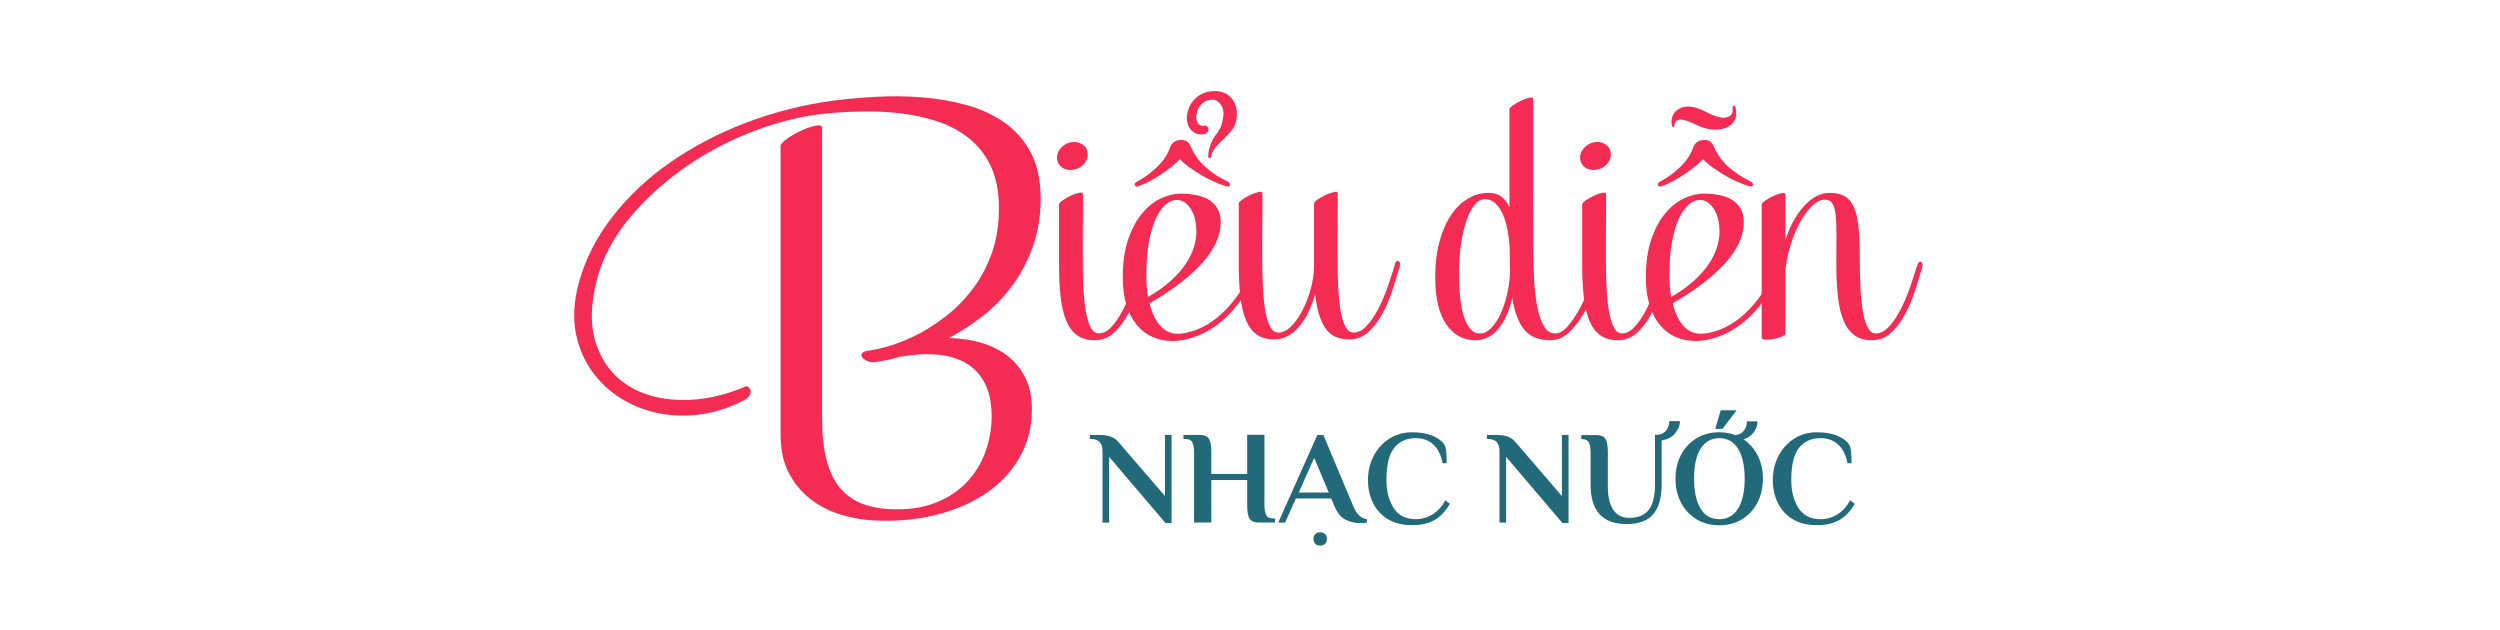
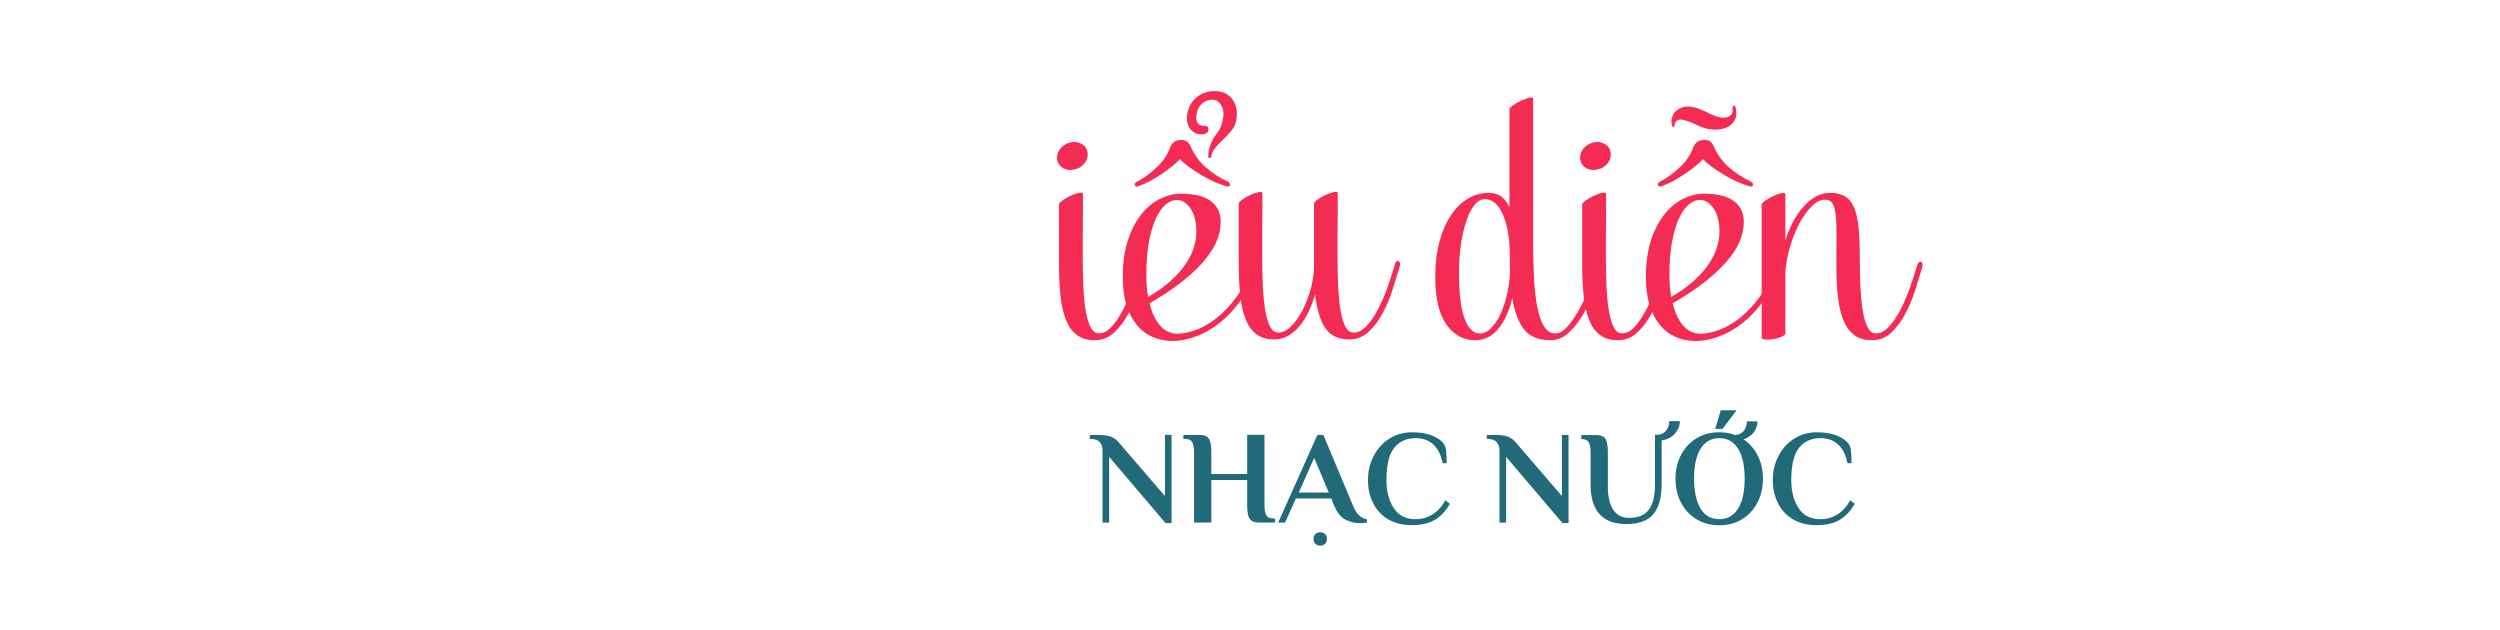
<svg xmlns="http://www.w3.org/2000/svg" width="357" height="90" viewBox="0 0 357 90" fill="none">
-   <path d="M135.495 48.27C137.238 48.309 138.837 48.557 140.267 48.988C141.698 49.431 142.946 50.071 144.012 50.932C145.078 51.794 145.897 52.837 146.483 54.09C147.068 55.343 147.354 56.779 147.354 58.41C147.354 60.994 146.756 63.317 145.572 65.366C144.389 67.415 142.764 69.124 140.709 70.494C138.655 71.878 136.25 72.896 133.506 73.561C130.763 74.227 127.85 74.475 124.768 74.318C123.182 74.24 121.609 73.953 120.023 73.47C118.436 72.987 117.019 72.256 115.745 71.277C114.47 70.299 113.443 69.059 112.65 67.545C111.857 66.044 111.467 64.204 111.467 62.038V20.839C111.467 20.591 111.779 20.238 112.403 19.808C113.027 19.364 113.703 18.985 114.431 18.646C115.16 18.307 115.836 18.085 116.46 17.954C117.084 17.824 117.396 17.928 117.396 18.268V59.728C117.396 62.064 117.604 64.034 118.02 65.653C118.436 67.258 119.047 68.563 119.866 69.568C120.686 70.573 121.674 71.317 122.857 71.826C124.04 72.321 125.432 72.621 127.005 72.7C129.462 72.83 131.608 72.543 133.428 71.852C135.261 71.16 136.77 70.194 137.979 68.941C139.188 67.689 140.085 66.24 140.696 64.583C141.295 62.938 141.607 61.216 141.607 59.415C141.607 55.996 140.488 53.542 138.265 52.054C136.042 50.58 132.765 50.201 128.435 50.958C127.772 51.167 127.161 51.324 126.589 51.428C126.03 51.532 125.471 51.624 124.937 51.715C124.56 51.754 124.209 51.715 123.871 51.559C123.533 51.415 123.299 51.245 123.156 51.063C123.013 50.88 122.974 50.684 123.065 50.502C123.143 50.319 123.416 50.175 123.871 50.097C124.872 49.967 126.03 49.706 127.369 49.288C128.695 48.87 130.06 48.283 131.452 47.539C132.843 46.782 134.208 45.869 135.534 44.786C136.861 43.702 138.057 42.423 139.123 40.962C140.189 39.5 141.034 37.843 141.685 35.99C142.335 34.137 142.647 32.036 142.647 29.7C142.647 27.364 142.257 25.38 141.49 23.749C140.722 22.117 139.682 20.786 138.369 19.742C137.056 18.698 135.547 17.889 133.844 17.328C132.141 16.767 130.359 16.375 128.513 16.167C126.667 15.958 124.807 15.88 122.961 15.919C121.115 15.958 119.372 16.062 117.747 16.232C114.496 16.571 111.142 17.393 107.67 18.711C104.199 20.029 100.935 21.739 97.905 23.84C94.876 25.954 92.223 28.355 89.948 31.07C87.685 33.784 86.125 36.668 85.293 39.709C84.292 43.468 84.253 46.639 85.163 49.223C86.073 51.807 87.594 53.764 89.714 55.082C91.833 56.4 94.382 57.079 97.359 57.118C100.337 57.157 103.379 56.518 106.5 55.173C106.63 55.134 106.76 55.173 106.903 55.304C107.046 55.434 107.137 55.591 107.189 55.8C107.228 56.009 107.163 56.244 107.007 56.518C106.838 56.792 106.487 57.053 105.941 57.301C103.782 58.384 101.611 59.036 99.453 59.245C97.294 59.454 95.24 59.323 93.302 58.841C91.365 58.358 89.61 57.562 88.023 56.465C86.437 55.356 85.15 53.999 84.123 52.394C83.109 50.789 82.432 48.975 82.12 46.939C81.86 44.903 82.016 42.737 82.641 40.44C83.551 37.06 85.163 33.902 87.451 30.953C89.74 28.016 92.509 25.406 95.747 23.162C98.984 20.917 102.586 19.025 106.539 17.524C110.492 16.023 114.587 14.979 118.826 14.392C120.738 14.144 122.805 13.948 125.002 13.831C127.213 13.7 129.41 13.726 131.621 13.896C133.831 14.066 135.951 14.431 137.992 14.992C140.033 15.553 141.841 16.389 143.427 17.498C145.013 18.607 146.261 20.029 147.198 21.791C148.134 23.553 148.602 25.719 148.602 28.303C148.602 30.887 148.225 33.158 147.484 35.22C146.743 37.282 145.754 39.148 144.545 40.792C143.336 42.437 141.945 43.885 140.358 45.112C138.772 46.339 137.16 47.396 135.495 48.27Z" fill="#F42B53" />
  <path d="M153.431 24.203C152.81 24.345 152.263 24.278 151.799 24.008C151.335 23.732 151.051 23.32 150.954 22.766C150.879 22.212 151.029 21.703 151.403 21.239C151.777 20.776 152.256 20.469 152.855 20.326C153.453 20.207 153.992 20.282 154.471 20.558C154.95 20.835 155.227 21.232 155.294 21.763C155.391 22.317 155.249 22.826 154.883 23.305C154.516 23.784 154.029 24.083 153.431 24.203V24.203ZM163.488 38.242C163.226 39.2 162.905 40.277 162.516 41.474C162.134 42.672 161.662 43.794 161.094 44.849C160.532 45.905 159.859 46.788 159.081 47.506C158.302 48.224 157.389 48.584 156.334 48.584C155.279 48.584 154.493 48.352 153.835 47.88C153.176 47.416 152.652 46.728 152.271 45.815C151.889 44.902 151.62 43.779 151.463 42.44C151.305 41.1 151.231 39.544 151.231 37.77V29.187C151.231 29.045 151.41 28.843 151.769 28.596C152.129 28.349 152.518 28.124 152.937 27.93C153.356 27.735 153.745 27.608 154.104 27.533C154.463 27.458 154.643 27.518 154.643 27.713V30.062C154.643 30.676 154.643 31.327 154.628 32.023C154.613 32.719 154.613 33.385 154.613 34.014V36.76C154.613 38.414 154.651 39.91 154.718 41.25C154.793 42.59 154.912 43.727 155.092 44.662C155.272 45.598 155.504 46.324 155.796 46.833C156.08 47.349 156.454 47.603 156.911 47.603C157.554 47.603 158.175 47.282 158.759 46.63C159.343 45.987 159.889 45.171 160.39 44.191C160.892 43.211 161.348 42.156 161.752 41.033C162.156 39.91 162.493 38.855 162.755 37.875C162.897 37.419 163.092 37.246 163.331 37.351C163.571 37.456 163.616 37.755 163.473 38.234L163.488 38.242Z" fill="#F42B53" />
  <path d="M178.784 37.635C178.859 37.418 178.941 37.269 179.038 37.186C179.136 37.104 179.233 37.081 179.323 37.111C179.42 37.149 179.487 37.246 179.54 37.396C179.585 37.553 179.577 37.748 179.502 37.987C179.001 39.761 178.283 41.317 177.347 42.657C176.412 43.996 175.387 45.119 174.279 46.017C173.164 46.915 172.012 47.588 170.814 48.03C169.617 48.471 168.502 48.696 167.477 48.696C166.451 48.696 165.456 48.509 164.588 48.119C163.713 47.738 162.964 47.169 162.343 46.413C161.722 45.657 161.228 44.715 160.869 43.577C160.51 42.44 160.33 41.115 160.33 39.611C160.33 37.531 160.585 35.742 161.086 34.245C161.587 32.749 162.238 31.514 163.047 30.526C163.847 29.546 164.738 28.82 165.726 28.356C166.706 27.892 167.679 27.652 168.637 27.652C169.43 27.652 170.171 27.727 170.867 27.869C171.563 28.012 172.161 28.244 172.663 28.55C173.164 28.865 173.568 29.284 173.867 29.808C174.167 30.331 174.316 30.968 174.316 31.708C174.316 33.647 173.433 35.6 171.675 37.56C169.916 39.521 167.409 41.437 164.154 43.308C164.491 44.67 164.992 45.74 165.666 46.503C166.339 47.266 167.177 47.656 168.18 47.656C168.921 47.656 169.804 47.468 170.822 47.102C171.839 46.727 172.85 46.136 173.853 45.321C174.855 44.505 175.813 43.472 176.711 42.215C177.609 40.958 178.313 39.431 178.814 37.635H178.784ZM175.372 25.961C175.566 26.058 175.649 26.216 175.626 26.425C175.604 26.642 175.402 26.687 175.012 26.567C174.459 26.403 173.867 26.171 173.231 25.886C172.595 25.602 171.989 25.273 171.398 24.913C170.814 24.554 170.26 24.188 169.744 23.821C169.228 23.447 168.816 23.088 168.502 22.728C168.143 23.088 167.739 23.454 167.282 23.821C166.826 24.195 166.339 24.554 165.808 24.898C165.284 25.243 164.745 25.572 164.191 25.871C163.638 26.171 163.091 26.418 162.538 26.605C162.44 26.65 162.343 26.657 162.253 26.62C162.156 26.582 162.089 26.53 162.059 26.455C162.029 26.38 162.021 26.298 162.059 26.201C162.096 26.103 162.208 26.006 162.403 25.916C163.436 25.363 164.386 24.667 165.254 23.814C166.13 22.968 166.736 22.062 167.065 21.105C167.327 20.364 167.866 19.989 168.682 19.989C169.063 19.989 169.355 20.064 169.542 20.221C169.737 20.379 169.901 20.625 170.043 20.955C170.545 22.107 171.263 23.088 172.199 23.903C173.134 24.719 174.182 25.4 175.357 25.954L175.372 25.961ZM168.083 28.55C167.507 28.55 166.96 28.775 166.429 29.231C165.905 29.688 165.434 30.361 165.03 31.259C164.626 32.157 164.296 33.265 164.057 34.582C163.817 35.899 163.698 37.411 163.698 39.109C163.698 39.708 163.713 40.284 163.75 40.831C163.787 41.384 163.855 41.908 163.945 42.41C165.262 41.646 166.362 40.853 167.252 40.037C168.135 39.222 168.846 38.413 169.37 37.613C169.894 36.812 170.275 36.026 170.5 35.263C170.724 34.5 170.844 33.789 170.844 33.145C170.844 31.708 170.56 30.586 169.999 29.77C169.437 28.954 168.794 28.55 168.075 28.55H168.083ZM173.471 13C173.875 13 174.272 13.067 174.653 13.195C175.035 13.329 175.372 13.531 175.656 13.808C175.94 14.085 176.18 14.422 176.359 14.833C176.539 15.238 176.629 15.731 176.629 16.308C176.606 17.243 176.389 17.969 175.985 18.478C175.581 18.994 175.185 19.428 174.803 19.787C174.227 20.311 173.793 20.775 173.493 21.172C173.194 21.569 173.022 21.943 172.969 22.302C172.947 22.496 172.865 22.586 172.737 22.571C172.603 22.556 172.543 22.496 172.543 22.377C172.52 21.92 172.618 21.381 172.827 20.76C173.044 20.139 173.321 19.623 173.65 19.219C174.055 18.695 174.324 18.216 174.444 17.797C174.563 17.378 174.646 16.981 174.698 16.592C174.773 15.918 174.638 15.357 174.302 14.908C173.965 14.452 173.598 14.227 173.186 14.227C172.543 14.227 172.004 14.437 171.585 14.856C171.166 15.275 170.934 15.761 170.882 16.308C170.859 16.405 170.837 16.48 170.829 16.54C170.814 16.599 170.814 16.652 170.814 16.704C170.814 17.183 170.934 17.527 171.173 17.73C171.413 17.931 171.675 18.014 171.967 17.962C172.109 17.917 172.251 17.947 172.378 18.066C172.513 18.186 172.573 18.328 172.573 18.5C172.573 18.815 172.393 19.017 172.034 19.114C171.914 19.159 171.81 19.189 171.727 19.189H171.495C170.941 19.189 170.47 18.972 170.073 18.545C169.677 18.119 169.482 17.55 169.482 16.854V16.599C169.482 16.502 169.497 16.435 169.52 16.383C169.684 15.35 170.133 14.534 170.852 13.921C171.57 13.307 172.446 13.008 173.471 13.008V13Z" fill="#F42B53" />
  <path d="M199.147 37.815C199.221 37.576 199.304 37.411 199.401 37.329C199.498 37.246 199.596 37.224 199.685 37.254C199.783 37.291 199.85 37.389 199.902 37.538C199.947 37.695 199.94 37.89 199.865 38.129C199.581 39.087 199.244 40.165 198.862 41.362C198.481 42.559 198.009 43.682 197.44 44.737C196.879 45.792 196.206 46.675 195.427 47.394C194.649 48.112 193.736 48.471 192.681 48.471C191.124 48.471 189.98 47.933 189.254 46.855C188.52 45.777 188.041 44.176 187.802 42.043C187.562 42.859 187.263 43.652 186.904 44.43C186.545 45.209 186.118 45.897 185.632 46.496C185.138 47.094 184.591 47.573 183.978 47.933C183.364 48.292 182.706 48.471 181.987 48.471C180.985 48.471 180.146 48.247 179.495 47.79C178.837 47.334 178.313 46.653 177.931 45.74C177.55 44.827 177.28 43.697 177.123 42.343C176.966 40.988 176.891 39.431 176.891 37.658V29.075C176.891 28.932 177.063 28.73 177.415 28.483C177.759 28.229 178.148 28.012 178.582 27.817C179.016 27.63 179.406 27.495 179.75 27.421C180.094 27.346 180.274 27.406 180.274 27.6V29.935C180.274 30.534 180.274 31.185 180.259 31.896C180.244 32.599 180.244 33.273 180.244 33.909V36.655C180.244 38.309 180.281 39.806 180.348 41.145C180.423 42.485 180.543 43.63 180.723 44.573C180.902 45.516 181.134 46.241 181.426 46.743C181.718 47.244 182.085 47.499 182.541 47.499C183.162 47.499 183.776 47.199 184.374 46.601C184.973 46.002 185.512 45.239 185.991 44.318C186.47 43.398 186.859 42.387 187.158 41.302C187.458 40.21 187.622 39.162 187.645 38.159V29.075C187.645 28.932 187.817 28.73 188.169 28.483C188.513 28.229 188.902 28.012 189.336 27.817C189.77 27.63 190.159 27.495 190.503 27.421C190.848 27.346 191.027 27.406 191.027 27.6V29.935C191.027 30.534 191.027 31.185 191.012 31.896C190.997 32.599 190.997 33.273 190.997 33.909V36.655C190.997 38.309 191.035 39.806 191.102 41.145C191.177 42.485 191.297 43.63 191.476 44.573C191.656 45.516 191.888 46.241 192.18 46.743C192.471 47.244 192.838 47.499 193.295 47.499C193.938 47.499 194.567 47.177 195.165 46.526C195.764 45.882 196.318 45.074 196.819 44.101C197.321 43.128 197.77 42.081 198.166 40.943C198.563 39.806 198.9 38.758 199.192 37.8L199.147 37.815Z" fill="#F42B53" />
  <path d="M228.055 37.89C228.13 37.673 228.219 37.523 228.324 37.441C228.429 37.358 228.526 37.336 228.609 37.366C228.691 37.403 228.758 37.501 228.803 37.65C228.848 37.8 228.841 38.002 228.766 38.241C228.481 39.199 228.115 40.277 227.673 41.474C227.232 42.672 226.708 43.794 226.094 44.849C225.48 45.904 224.792 46.787 224.014 47.506C223.235 48.224 222.367 48.583 221.41 48.583C219.711 48.583 218.454 48.067 217.638 47.042C216.822 46.009 216.261 44.512 215.947 42.552C215.543 44.348 214.884 45.8 213.986 46.915C213.088 48.03 211.98 48.583 210.663 48.583C208.965 48.583 207.588 47.828 206.533 46.323C205.477 44.812 204.954 42.552 204.954 39.536C204.954 37.643 205.156 35.959 205.567 34.47C205.971 32.988 206.525 31.731 207.221 30.698C207.917 29.665 208.725 28.887 209.646 28.348C210.566 27.809 211.554 27.54 212.609 27.54C213.35 27.54 213.956 27.727 214.42 28.094C214.884 28.468 215.266 28.962 215.55 29.583V15.619C215.55 15.477 215.722 15.275 216.074 15.028C216.418 14.774 216.807 14.556 217.241 14.362C217.675 14.167 218.064 14.033 218.409 13.95C218.753 13.868 218.933 13.92 218.933 14.115V34.402C218.933 36.341 218.97 38.129 219.06 39.753C219.142 41.384 219.307 42.776 219.546 43.936C219.786 45.096 220.107 46.002 220.512 46.645C220.916 47.289 221.447 47.618 222.091 47.618C222.689 47.618 223.295 47.266 223.901 46.555C224.508 45.844 225.084 44.991 225.623 43.989C226.161 42.986 226.64 41.923 227.059 40.808C227.479 39.693 227.808 38.72 228.047 37.882L228.055 37.89ZM211.359 47.618C211.883 47.618 212.4 47.371 212.901 46.885C213.402 46.391 213.844 45.74 214.233 44.924C214.615 44.108 214.936 43.18 215.183 42.14C215.43 41.1 215.587 40.03 215.632 38.93C215.632 38.645 215.632 38.421 215.617 38.264C215.602 38.107 215.602 37.957 215.602 37.815V36.558C215.602 35.338 215.52 34.23 215.348 33.235C215.183 32.24 214.944 31.387 214.63 30.668C214.315 29.95 213.949 29.396 213.515 29.014C213.081 28.633 212.602 28.438 212.078 28.438C211.502 28.438 210.985 28.723 210.536 29.299C210.08 29.875 209.691 30.646 209.369 31.619C209.047 32.591 208.793 33.706 208.613 34.979C208.433 36.251 208.344 37.59 208.344 38.997C208.344 40.269 208.396 41.437 208.508 42.499C208.62 43.562 208.793 44.475 209.047 45.231C209.301 45.987 209.608 46.57 209.982 46.989C210.357 47.408 210.813 47.618 211.367 47.618H211.359Z" fill="#F42B53" />
  <path d="M228.129 24.203C227.508 24.345 226.962 24.278 226.498 24.008C226.034 23.732 225.75 23.32 225.652 22.766C225.578 22.212 225.727 21.703 226.102 21.239C226.476 20.776 226.955 20.469 227.553 20.326C228.152 20.207 228.691 20.282 229.17 20.558C229.649 20.835 229.925 21.232 229.993 21.763C230.09 22.317 229.948 22.826 229.581 23.305C229.207 23.784 228.728 24.083 228.129 24.203V24.203ZM238.187 38.242C237.925 39.2 237.603 40.277 237.214 41.474C236.833 42.672 236.361 43.794 235.792 44.849C235.231 45.905 234.558 46.788 233.779 47.506C233.001 48.224 232.088 48.584 231.033 48.584C229.978 48.584 229.192 48.352 228.541 47.88C227.883 47.416 227.359 46.728 226.977 45.815C226.595 44.902 226.326 43.779 226.169 42.44C226.012 41.1 225.937 39.544 225.937 37.77V29.187C225.937 29.045 226.116 28.843 226.476 28.596C226.835 28.349 227.224 28.124 227.643 27.93C228.062 27.735 228.451 27.608 228.81 27.533C229.17 27.458 229.349 27.518 229.349 27.713V30.062C229.349 30.676 229.349 31.327 229.334 32.023C229.319 32.719 229.319 33.385 229.319 34.014V36.76C229.319 38.414 229.357 39.91 229.424 41.25C229.499 42.59 229.619 43.727 229.798 44.662C229.978 45.598 230.21 46.324 230.502 46.833C230.786 47.349 231.16 47.603 231.617 47.603C232.26 47.603 232.881 47.282 233.465 46.63C234.049 45.987 234.595 45.171 235.097 44.191C235.598 43.211 236.054 42.156 236.458 41.033C236.863 39.91 237.199 38.855 237.461 37.875C237.603 37.419 237.798 37.246 238.037 37.351C238.277 37.456 238.322 37.755 238.18 38.234L238.187 38.242Z" fill="#F42B53" />
  <path d="M253.483 37.635C253.558 37.418 253.64 37.268 253.738 37.186C253.835 37.104 253.932 37.081 254.022 37.111C254.119 37.149 254.187 37.246 254.239 37.396C254.284 37.553 254.277 37.747 254.202 37.987C253.7 39.76 252.982 41.317 252.046 42.656C251.111 43.996 250.086 45.118 248.978 46.016C247.863 46.914 246.711 47.588 245.513 48.029C244.316 48.471 243.201 48.696 242.176 48.696C241.151 48.696 240.155 48.508 239.287 48.119C238.412 47.738 237.663 47.169 237.042 46.413C236.421 45.657 235.927 44.714 235.568 43.577C235.209 42.439 235.029 41.115 235.029 39.611C235.029 37.53 235.284 35.742 235.785 34.245C236.287 32.748 236.938 31.514 237.746 30.526C238.546 29.546 239.437 28.82 240.425 28.356C241.405 27.892 242.378 27.652 243.336 27.652C244.129 27.652 244.87 27.727 245.566 27.869C246.262 28.012 246.861 28.243 247.362 28.55C247.863 28.865 248.267 29.284 248.567 29.808C248.866 30.331 249.016 30.967 249.016 31.708C249.016 33.646 248.133 35.6 246.374 37.56C244.615 39.521 242.109 41.437 238.853 43.307C239.19 44.669 239.691 45.739 240.365 46.503C241.031 47.266 241.869 47.655 242.879 47.655C243.62 47.655 244.503 47.468 245.521 47.102C246.539 46.727 247.549 46.136 248.559 45.321C249.562 44.505 250.52 43.472 251.41 42.215C252.308 40.958 253.012 39.431 253.513 37.635H253.483ZM250.071 25.961C250.265 26.058 250.348 26.215 250.325 26.425C250.303 26.642 250.101 26.687 249.712 26.567C249.158 26.402 248.567 26.171 247.931 25.886C247.295 25.602 246.688 25.273 246.097 24.913C245.513 24.554 244.96 24.188 244.443 23.821C243.927 23.447 243.515 23.087 243.201 22.728C242.842 23.087 242.438 23.454 241.981 23.821C241.525 24.195 241.038 24.554 240.507 24.898C239.983 25.243 239.444 25.572 238.891 25.871C238.337 26.171 237.791 26.418 237.237 26.605C237.14 26.649 237.042 26.657 236.953 26.619C236.863 26.582 236.788 26.53 236.758 26.455C236.728 26.38 236.721 26.298 236.758 26.201C236.795 26.103 236.908 26.006 237.102 25.916C238.135 25.362 239.085 24.666 239.961 23.813C240.836 22.968 241.435 22.062 241.772 21.104C242.034 20.363 242.573 19.989 243.388 19.989C243.77 19.989 244.054 20.064 244.249 20.221C244.443 20.378 244.608 20.625 244.75 20.955C245.252 22.107 245.97 23.087 246.905 23.903C247.841 24.719 248.896 25.4 250.063 25.953L250.071 25.961ZM242.782 28.55C242.206 28.55 241.66 28.775 241.128 29.231C240.604 29.688 240.133 30.361 239.729 31.259C239.325 32.157 238.995 33.265 238.756 34.582C238.517 35.899 238.397 37.411 238.397 39.109C238.397 39.708 238.412 40.284 238.449 40.831C238.487 41.384 238.554 41.908 238.644 42.409C239.961 41.646 241.061 40.853 241.951 40.037C242.834 39.221 243.545 38.413 244.069 37.613C244.593 36.812 244.975 36.026 245.199 35.263C245.424 34.499 245.543 33.789 245.543 33.145C245.543 31.708 245.259 30.586 244.698 29.77C244.137 28.954 243.493 28.55 242.775 28.55H242.782ZM247.414 15.656C247.369 15.395 247.414 15.215 247.541 15.118C247.676 15.02 247.773 15.103 247.848 15.372C248.013 16.09 247.968 16.689 247.706 17.168C247.444 17.647 247.04 17.999 246.501 18.231C245.962 18.455 245.334 18.545 244.615 18.5C243.897 18.455 243.179 18.261 242.46 17.924C241.188 17.303 240.328 17.018 239.871 17.078C239.415 17.138 239.168 17.407 239.115 17.887C239.07 18.171 238.988 18.261 238.883 18.141C238.778 18.021 238.711 17.812 238.689 17.512C238.666 17.213 238.726 16.869 238.868 16.487C239.01 16.105 239.325 15.784 239.804 15.514C240.283 15.252 240.836 15.155 241.458 15.23C242.079 15.305 242.879 15.589 243.86 16.09C245.012 16.689 245.903 16.914 246.539 16.756C247.175 16.599 247.467 16.233 247.422 15.664L247.414 15.656Z" fill="#F42B53" />
  <path d="M273.771 37.889C273.845 37.672 273.935 37.523 274.04 37.44C274.145 37.358 274.242 37.336 274.324 37.366C274.407 37.403 274.474 37.5 274.519 37.65C274.564 37.807 274.556 38.002 274.481 38.241C274.197 39.199 273.86 40.277 273.479 41.474C273.097 42.671 272.626 43.794 272.057 44.849C271.496 45.904 270.83 46.787 270.066 47.505C269.303 48.224 268.39 48.583 267.335 48.583C266.28 48.583 265.494 48.351 264.835 47.88C264.177 47.408 263.653 46.727 263.271 45.814C262.89 44.901 262.62 43.779 262.463 42.439C262.306 41.1 262.231 39.543 262.231 37.77C262.231 36.191 262.231 34.814 262.246 33.639C262.261 32.464 262.224 31.499 262.141 30.75C262.059 29.994 261.902 29.433 261.677 29.067C261.453 28.692 261.086 28.513 260.585 28.513C259.964 28.513 259.328 28.834 258.684 29.486C258.04 30.129 257.449 30.96 256.925 31.963C256.402 32.965 255.953 34.088 255.593 35.323C255.234 36.557 255.017 37.747 254.95 38.9V47.625C254.95 47.767 254.778 47.917 254.426 48.074C254.082 48.231 253.693 48.344 253.259 48.419C252.825 48.493 252.435 48.516 252.091 48.493C251.747 48.471 251.567 48.359 251.567 48.172V29.231C251.567 29.089 251.739 28.887 252.091 28.64C252.443 28.393 252.825 28.169 253.259 27.974C253.693 27.779 254.082 27.652 254.426 27.577C254.77 27.503 254.95 27.562 254.95 27.757V34.327C255.234 33.392 255.601 32.516 256.042 31.686C256.484 30.863 256.978 30.144 257.517 29.53C258.055 28.917 258.639 28.438 259.275 28.079C259.911 27.72 260.577 27.54 261.266 27.54C262.104 27.54 262.8 27.682 263.346 27.974C263.9 28.258 264.341 28.752 264.678 29.448C265.015 30.144 265.247 31.087 265.382 32.284C265.516 33.482 265.576 34.978 265.576 36.774C265.576 38.428 265.614 39.925 265.681 41.264C265.756 42.604 265.876 43.741 266.055 44.677C266.235 45.612 266.467 46.338 266.759 46.847C267.043 47.363 267.417 47.618 267.874 47.618C268.517 47.618 269.146 47.296 269.744 46.645C270.343 46.001 270.897 45.186 271.398 44.205C271.9 43.225 272.349 42.17 272.745 41.047C273.142 39.925 273.479 38.87 273.771 37.889V37.889Z" fill="#F42B53" />
  <path d="M158.387 65.24V74.63H157.438V64.386C157.438 63.849 157.312 63.438 157.043 63.138C156.79 62.837 156.348 62.679 155.731 62.679H155.636V62.11H156.964C157.675 62.11 158.245 62.205 158.703 62.379C159.146 62.569 159.525 62.853 159.825 63.248L166.354 70.836V62.11H167.302V74.693H166.433L158.387 65.24V65.24Z" fill="#226A7A" />
  <path d="M170.511 64.575C170.511 63.927 170.416 63.453 170.242 63.137C170.069 62.821 169.705 62.678 169.183 62.678H168.994V62.109H171.27C171.728 62.109 172.076 62.188 172.313 62.331C172.55 62.489 172.724 62.726 172.819 63.074C172.914 63.422 172.977 63.911 172.977 64.56V67.69H178.099V62.094H180.565V72.147C180.565 72.796 180.66 73.27 180.834 73.586C181.008 73.902 181.371 74.044 181.893 74.044H182.082V74.613H179.806C179.348 74.613 179 74.534 178.763 74.392C178.526 74.25 178.352 73.997 178.257 73.649C178.162 73.301 178.099 72.796 178.099 72.147V68.543H172.977V74.613H170.511V64.56V64.575Z" fill="#226A7A" />
  <path d="M192.121 74.203C191.473 73.871 190.951 73.207 190.54 72.243L190.097 71.184H185.055L183.505 74.63H182.525L188.121 62.11H188.975L193.227 72.243C193.701 73.413 194.365 74.045 195.203 74.14V74.614C194.982 74.677 194.666 74.709 194.286 74.709C193.496 74.709 192.769 74.535 192.121 74.203V74.203ZM185.466 70.33H189.75L187.663 65.382L185.466 70.33ZM187.821 77.649C187.663 77.475 187.568 77.238 187.568 76.954C187.568 76.669 187.647 76.448 187.821 76.274C187.995 76.1 188.216 76.005 188.517 76.005C188.817 76.005 189.054 76.1 189.228 76.274C189.402 76.448 189.481 76.685 189.481 76.954C189.481 77.222 189.402 77.475 189.228 77.649C189.054 77.823 188.817 77.918 188.517 77.918C188.216 77.918 187.979 77.823 187.821 77.649Z" fill="#226A7A" />
  <path d="M198.238 74.171C197.29 73.602 196.578 72.843 196.088 71.863C195.598 70.883 195.345 69.793 195.345 68.559C195.345 67.326 195.614 66.141 196.167 65.098C196.705 64.054 197.463 63.232 198.412 62.632C199.36 62.031 200.435 61.731 201.605 61.731C202.712 61.731 203.644 61.873 204.387 62.157C205.13 62.442 205.699 62.806 206.094 63.264C206.316 63.548 206.458 63.912 206.505 64.339C206.553 64.766 206.585 65.366 206.585 66.141H206.015C205.778 64.971 205.336 64.086 204.688 63.485C204.039 62.885 203.202 62.568 202.158 62.568C200.862 62.568 199.85 63.027 199.107 63.928C198.364 64.845 197.985 66.378 197.985 68.544C197.985 70.156 198.333 71.484 199.013 72.543C199.692 73.602 200.751 74.14 202.158 74.14C203.044 74.14 203.85 73.903 204.593 73.444C205.336 72.97 205.936 72.306 206.379 71.437L207.043 71.942C206.442 73.001 205.699 73.776 204.846 74.266C203.992 74.756 202.901 74.993 201.589 74.993C200.277 74.993 199.171 74.709 198.222 74.156L198.238 74.171Z" fill="#226A7A" />
  <path d="M215.073 65.24V74.63H214.125V64.386C214.125 63.849 213.998 63.438 213.73 63.138C213.477 62.837 213.034 62.679 212.418 62.679H212.323V62.11H213.651C214.362 62.11 214.931 62.205 215.389 62.379C215.832 62.569 216.211 62.853 216.512 63.248L223.04 70.836V62.11H223.989V74.693H223.119L215.073 65.24V65.24Z" fill="#226A7A" />
  <path d="M239.212 61.889C238.769 62.426 238.121 62.758 237.283 62.901V69.176C237.283 71.042 236.888 72.448 236.113 73.397C235.323 74.345 234.042 74.835 232.256 74.835C228.842 74.835 227.134 72.954 227.134 69.176V64.592C227.134 63.944 227.04 63.47 226.866 63.154C226.692 62.837 226.328 62.695 225.807 62.695V62.126H227.893C228.352 62.126 228.699 62.205 228.937 62.347C229.174 62.505 229.348 62.743 229.442 63.09C229.537 63.438 229.601 63.928 229.601 64.576V69.73C229.632 71.073 229.901 72.117 230.407 72.844C230.913 73.587 231.656 73.95 232.636 73.95C233.932 73.95 234.864 73.571 235.449 72.796C236.034 72.037 236.335 70.82 236.335 69.145V62.094H236.777C237.315 62.015 237.71 61.794 237.979 61.415C238.247 61.035 238.374 60.608 238.374 60.134H239.891C239.891 60.751 239.67 61.336 239.212 61.857V61.889Z" fill="#226A7A" />
  <path d="M251.02 65.081C251.51 66.061 251.747 67.168 251.747 68.369C251.747 69.571 251.494 70.74 250.973 71.752C250.451 72.764 249.724 73.554 248.776 74.139C247.827 74.724 246.736 75.008 245.519 75.008C244.302 75.008 243.195 74.724 242.247 74.139C241.298 73.554 240.556 72.764 240.034 71.752C239.512 70.74 239.259 69.618 239.259 68.369C239.259 67.12 239.512 65.998 240.034 64.986C240.556 63.975 241.283 63.184 242.247 62.599C243.195 62.014 244.286 61.73 245.519 61.73C246.341 61.73 247.1 61.856 247.78 62.125C248.349 62.078 248.776 61.856 249.044 61.477C249.329 61.098 249.455 60.655 249.455 60.165H250.973C250.973 60.703 250.799 61.224 250.467 61.698C250.119 62.173 249.629 62.52 248.981 62.742C249.85 63.327 250.53 64.101 251.02 65.097V65.081ZM248.191 72.637C248.823 71.626 249.139 70.203 249.139 68.353C249.139 66.504 248.823 65.081 248.191 64.07C247.558 63.058 246.673 62.568 245.519 62.568C244.365 62.568 243.48 63.074 242.848 64.07C242.215 65.065 241.915 66.504 241.915 68.353C241.915 70.203 242.231 71.626 242.848 72.637C243.464 73.649 244.365 74.139 245.519 74.139C246.673 74.139 247.558 73.633 248.191 72.637ZM244.934 61.24L245.725 58.584H247.985L245.978 61.24H244.934V61.24Z" fill="#226A7A" />
  <path d="M256.047 74.171C255.099 73.602 254.387 72.843 253.897 71.863C253.407 70.883 253.154 69.793 253.154 68.559C253.154 67.326 253.423 66.141 253.976 65.098C254.514 64.054 255.273 63.232 256.221 62.632C257.169 62.031 258.244 61.731 259.414 61.731C260.521 61.731 261.453 61.873 262.196 62.157C262.939 62.442 263.508 62.806 263.904 63.264C264.125 63.548 264.267 63.912 264.315 64.339C264.362 64.766 264.394 65.366 264.394 66.141H263.825C263.587 64.971 263.145 64.086 262.497 63.485C261.849 62.885 261.011 62.568 259.967 62.568C258.671 62.568 257.66 63.027 256.917 63.928C256.174 64.845 255.794 66.378 255.794 68.544C255.794 70.156 256.142 71.484 256.822 72.543C257.501 73.602 258.561 74.14 259.967 74.14C260.853 74.14 261.659 73.903 262.402 73.444C263.145 72.97 263.745 72.306 264.188 71.437L264.852 71.942C264.251 73.001 263.508 73.776 262.655 74.266C261.801 74.756 260.71 74.993 259.398 74.993C258.086 74.993 256.98 74.709 256.031 74.156L256.047 74.171Z" fill="#226A7A" />
</svg>